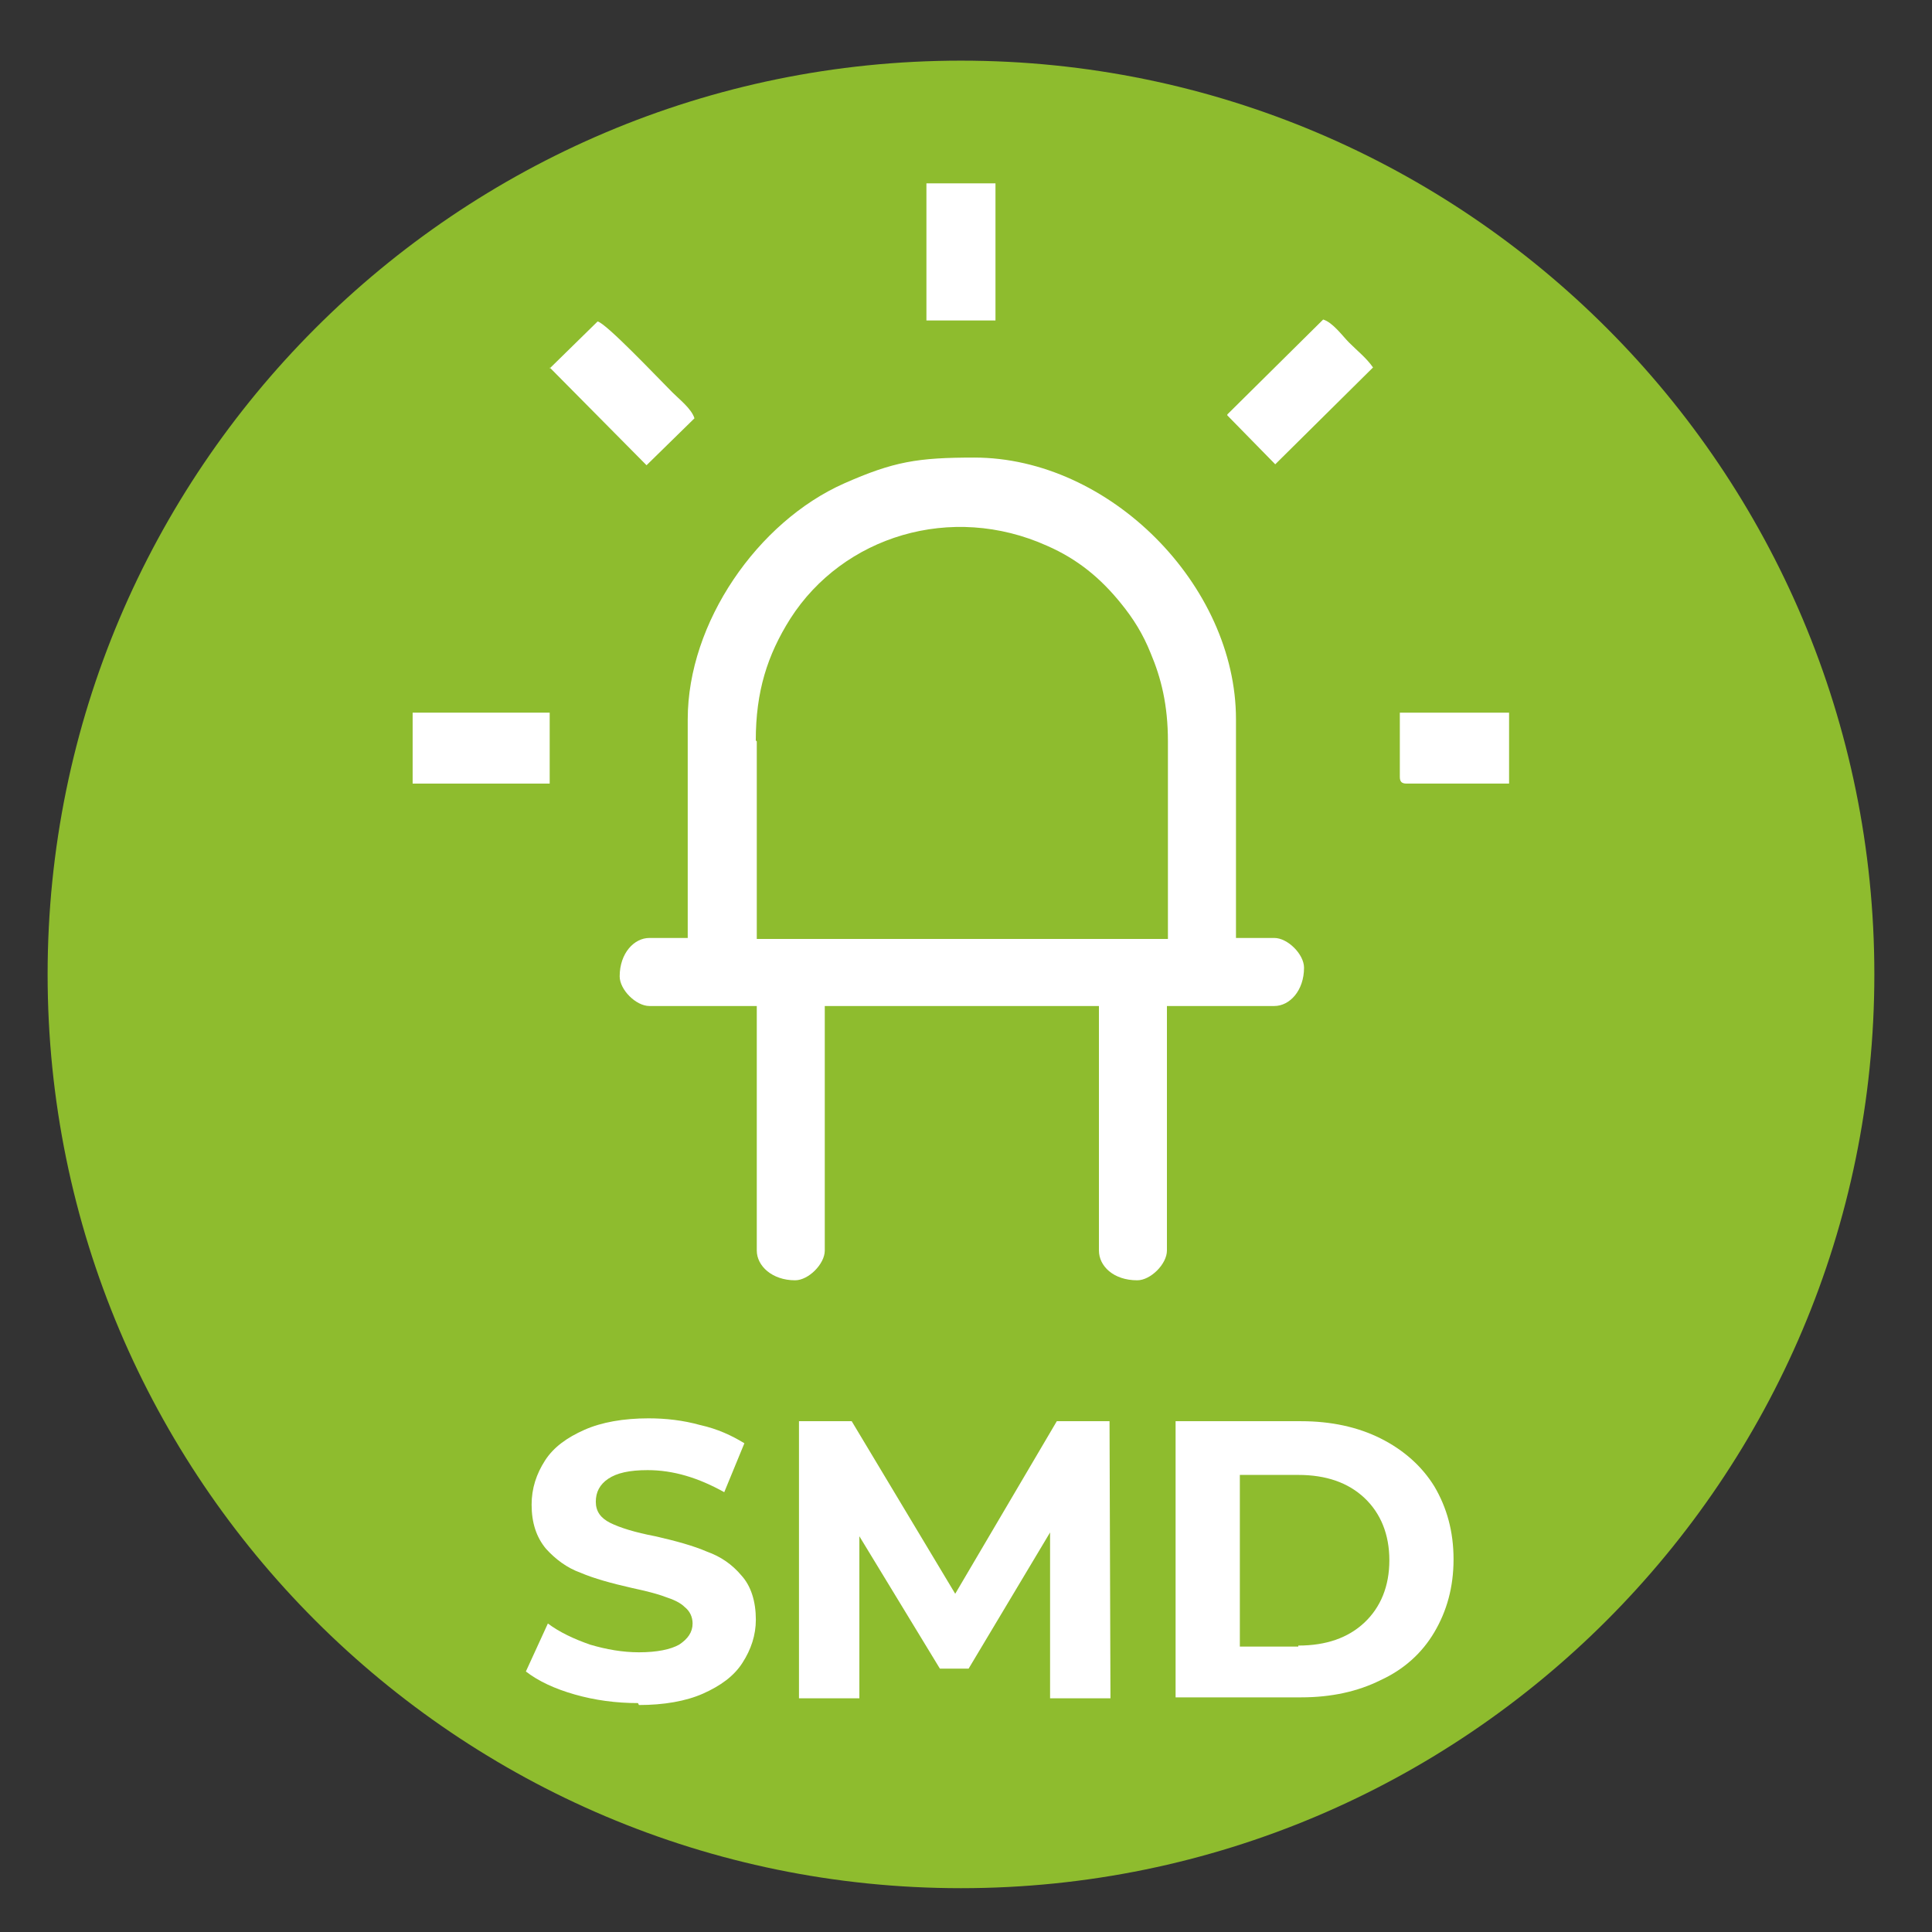
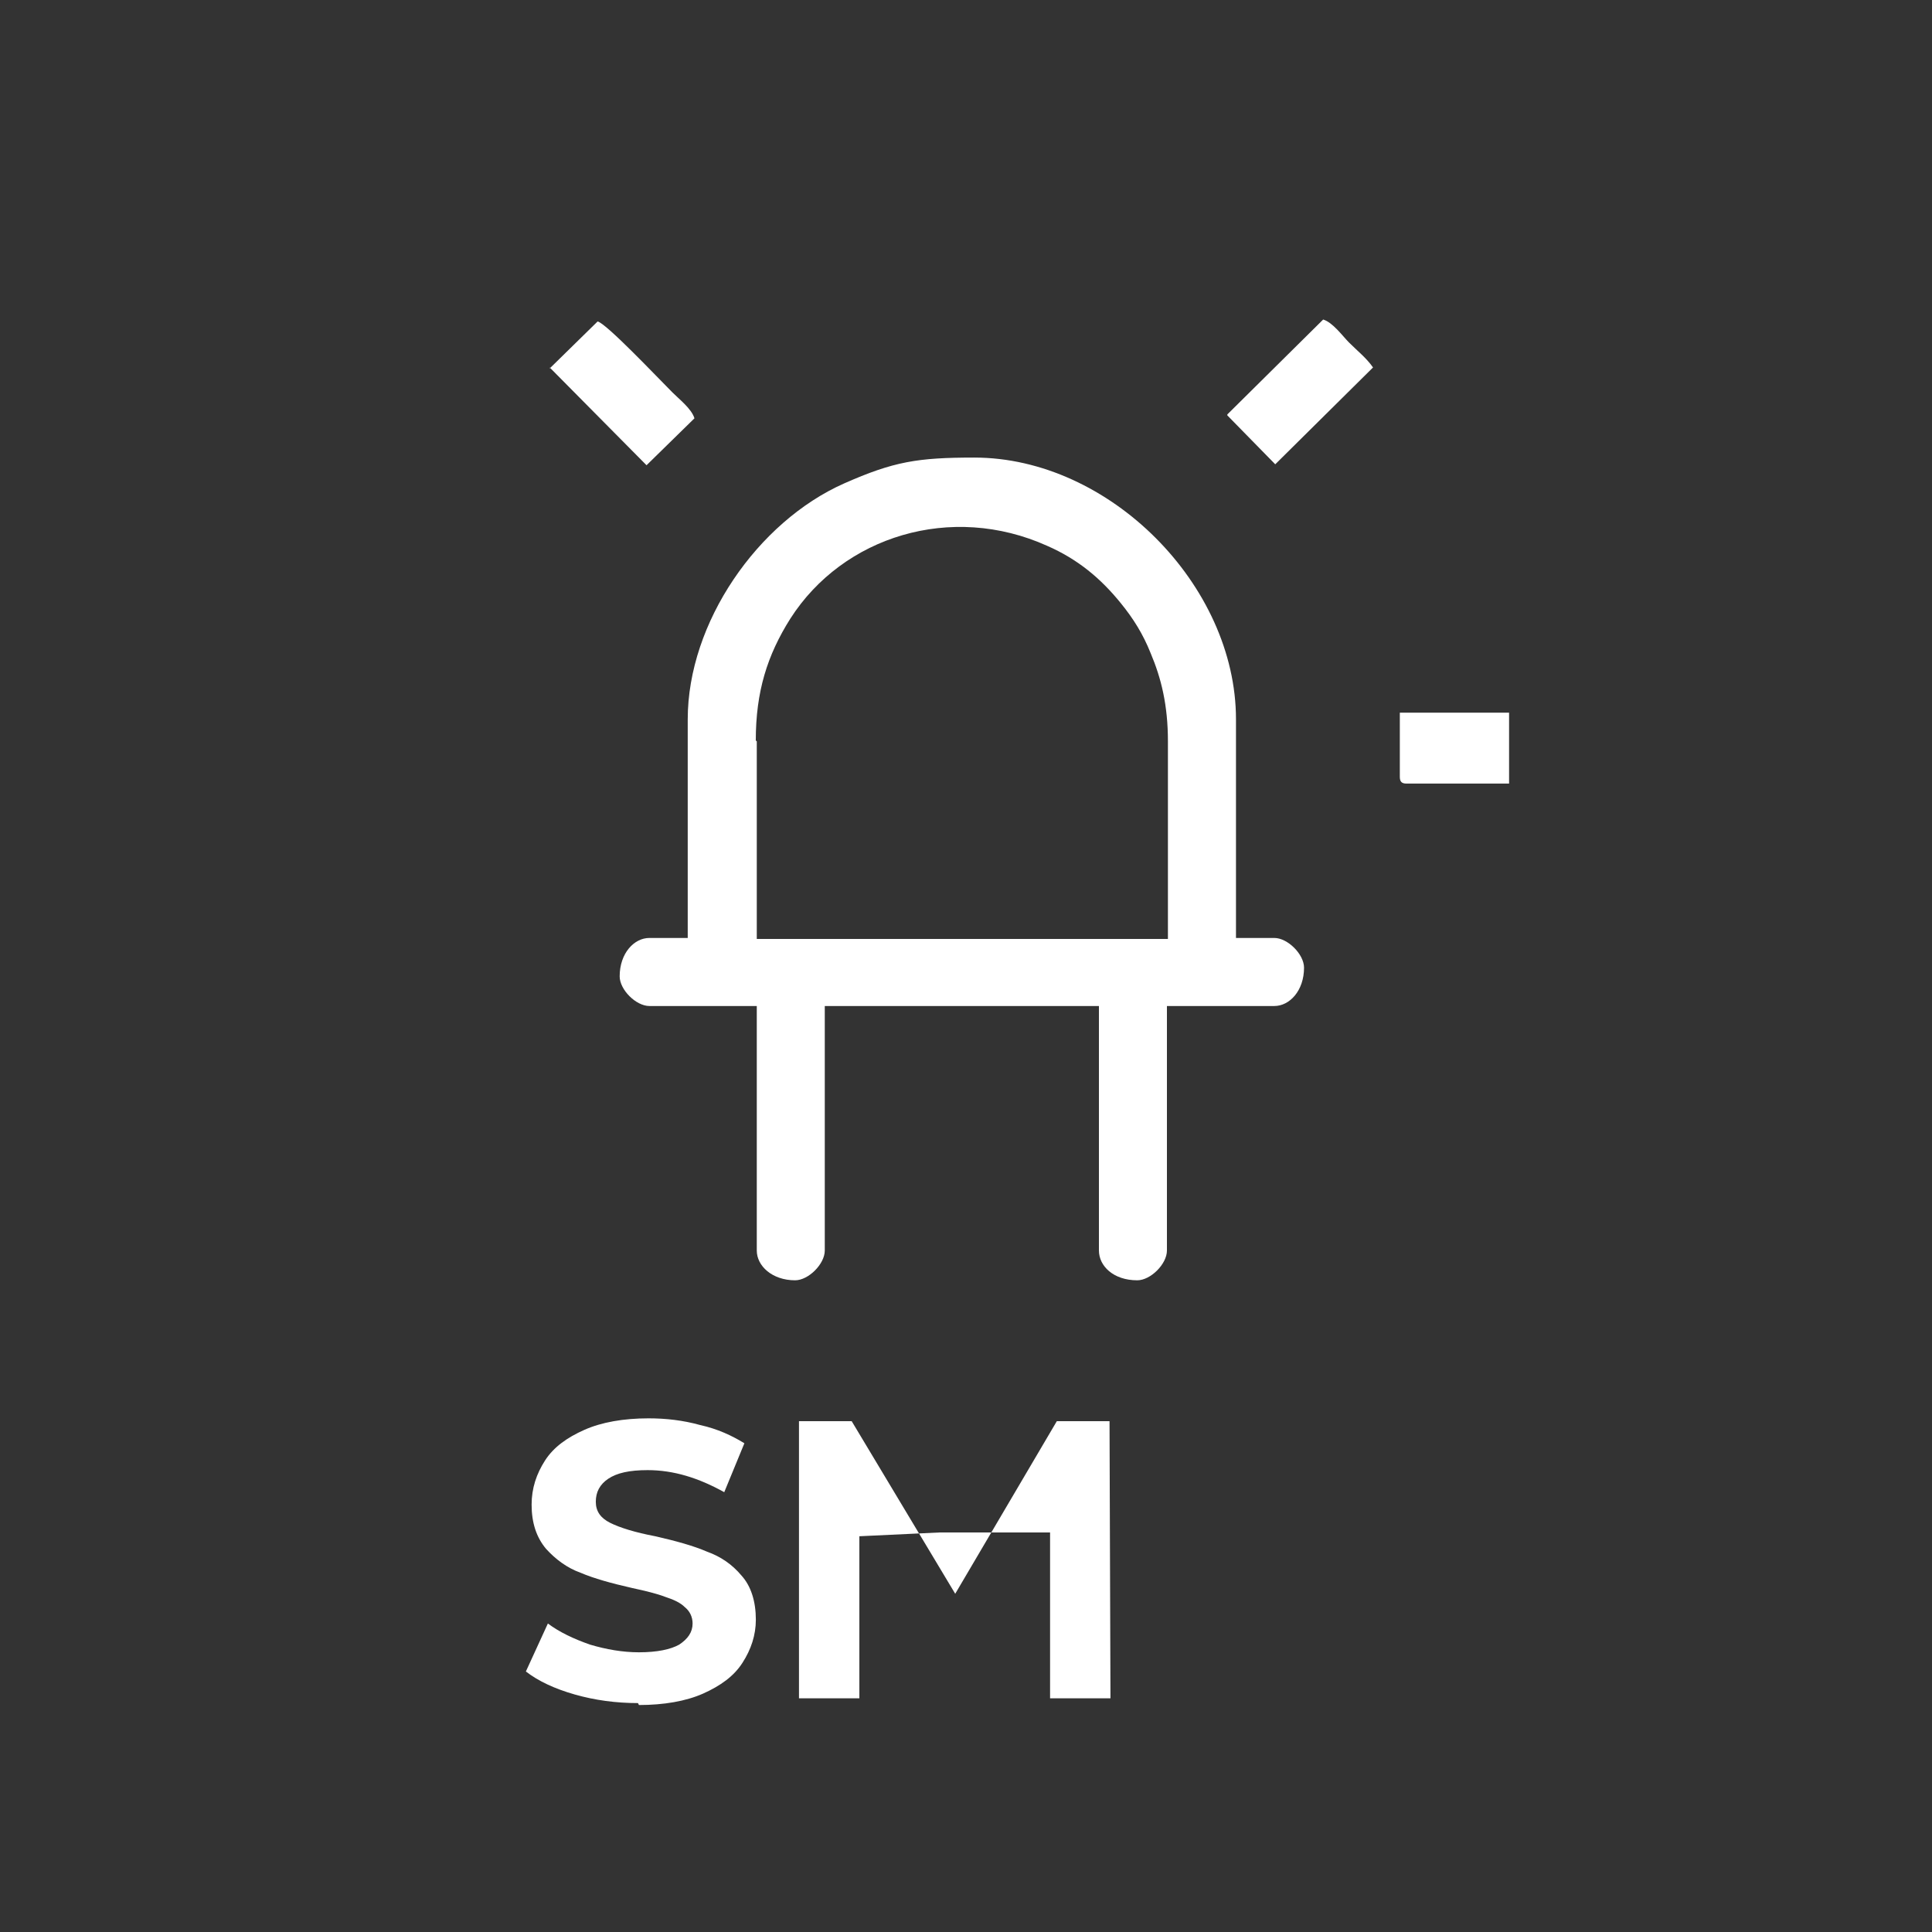
<svg xmlns="http://www.w3.org/2000/svg" width="31" height="31" viewBox="0 0 31 31" fill="none">
  <rect x="0" y="0" width="31" height="31" fill="#333333" stroke="none" />
-   <path fill-rule="evenodd" clip-rule="evenodd" d="M15.419 0.973C23.524 0.973 30.075 7.542 30.075 15.635C30.075 23.727 23.508 30.297 15.419 30.297C7.33 30.297 0.764 23.727 0.764 15.635C0.764 7.542 7.33 0.973 15.419 0.973Z" fill="#8EBC2E" />
  <path fill-rule="evenodd" clip-rule="evenodd" d="M12.127 11.881C12.127 11.096 12.312 10.512 12.681 9.927C13.527 8.604 15.264 8.065 16.802 8.758C17.294 8.973 17.663 9.281 17.986 9.681C18.186 9.927 18.34 10.173 18.463 10.481C18.632 10.881 18.74 11.312 18.74 11.896V15.066H12.143V11.896L12.127 11.881ZM11.035 11.542V15.05H10.42C10.174 15.05 9.943 15.296 9.943 15.666C9.943 15.881 10.205 16.142 10.42 16.142H12.143V20.066C12.143 20.312 12.389 20.543 12.758 20.543C12.973 20.543 13.234 20.281 13.234 20.066V16.142H17.633V20.066C17.633 20.312 17.863 20.543 18.248 20.543C18.463 20.543 18.724 20.281 18.724 20.066V16.142H20.447C20.693 16.142 20.924 15.896 20.924 15.527C20.924 15.312 20.662 15.05 20.447 15.05H19.832V11.542C19.832 9.389 17.802 7.342 15.633 7.342C14.726 7.342 14.342 7.404 13.542 7.758C12.158 8.373 11.035 9.989 11.035 11.542Z" fill="white" />
-   <path fill-rule="evenodd" clip-rule="evenodd" d="M6.621 12.573H8.82V11.435H6.621V12.573Z" fill="white" />
  <path fill-rule="evenodd" clip-rule="evenodd" d="M8.82 5.896L10.374 7.465L11.143 6.712C11.096 6.558 10.896 6.404 10.789 6.296C10.543 6.05 9.728 5.188 9.589 5.158L8.82 5.912V5.896Z" fill="white" />
  <path fill-rule="evenodd" clip-rule="evenodd" d="M19.693 6.665L20.462 7.45L22.031 5.896C21.923 5.742 21.785 5.635 21.646 5.496C21.539 5.388 21.385 5.173 21.231 5.127L19.693 6.65V6.665Z" fill="white" />
-   <path fill-rule="evenodd" clip-rule="evenodd" d="M14.865 5.142H15.973V2.942H14.865V5.142Z" fill="white" />
  <path fill-rule="evenodd" clip-rule="evenodd" d="M22.461 12.466C22.461 12.543 22.492 12.573 22.569 12.573H24.214V11.435H22.461V12.466Z" fill="white" />
  <path d="M10.237 27.327C9.883 27.327 9.545 27.281 9.222 27.189C8.899 27.097 8.637 26.974 8.438 26.82L8.791 26.05C8.976 26.189 9.206 26.297 9.468 26.389C9.729 26.466 9.991 26.512 10.252 26.512C10.544 26.512 10.76 26.466 10.898 26.389C11.037 26.297 11.113 26.189 11.113 26.05C11.113 25.943 11.067 25.851 10.99 25.789C10.913 25.712 10.806 25.666 10.667 25.62C10.544 25.573 10.36 25.527 10.145 25.481C9.806 25.404 9.529 25.327 9.314 25.235C9.099 25.158 8.914 25.02 8.76 24.85C8.607 24.666 8.53 24.435 8.53 24.143C8.53 23.881 8.607 23.65 8.745 23.435C8.883 23.22 9.099 23.066 9.376 22.943C9.652 22.82 10.006 22.758 10.406 22.758C10.683 22.758 10.96 22.789 11.236 22.866C11.513 22.927 11.744 23.035 11.944 23.158L11.621 23.943C11.206 23.712 10.806 23.589 10.391 23.589C10.098 23.589 9.898 23.635 9.76 23.727C9.622 23.82 9.56 23.943 9.56 24.097C9.56 24.25 9.637 24.358 9.791 24.435C9.945 24.512 10.191 24.589 10.514 24.65C10.852 24.727 11.129 24.804 11.344 24.897C11.559 24.974 11.744 25.097 11.898 25.281C12.051 25.45 12.128 25.697 12.128 25.989C12.128 26.235 12.052 26.466 11.913 26.681C11.775 26.897 11.559 27.05 11.283 27.174C11.006 27.297 10.652 27.358 10.252 27.358L10.237 27.327Z" fill="white" />
-   <path d="M16.849 27.25V24.589L15.542 26.774H15.081L13.789 24.65V27.25H12.82V22.804H13.666L15.327 25.573L16.957 22.804H17.803L17.818 27.25H16.849Z" fill="white" />
-   <path d="M18.863 22.804H20.878C21.355 22.804 21.785 22.896 22.154 23.081C22.523 23.266 22.816 23.527 23.015 23.85C23.215 24.189 23.323 24.573 23.323 25.02C23.323 25.466 23.215 25.851 23.015 26.189C22.816 26.527 22.523 26.789 22.154 26.958C21.785 27.143 21.355 27.235 20.878 27.235H18.863V22.804ZM20.832 26.404C21.278 26.404 21.631 26.281 21.893 26.035C22.154 25.789 22.293 25.451 22.293 25.035C22.293 24.62 22.154 24.281 21.893 24.035C21.631 23.789 21.278 23.666 20.832 23.666H19.894V26.42H20.832V26.404Z" fill="white" />
+   <path d="M16.849 27.25V24.589H15.081L13.789 24.65V27.25H12.82V22.804H13.666L15.327 25.573L16.957 22.804H17.803L17.818 27.25H16.849Z" fill="white" />
</svg>